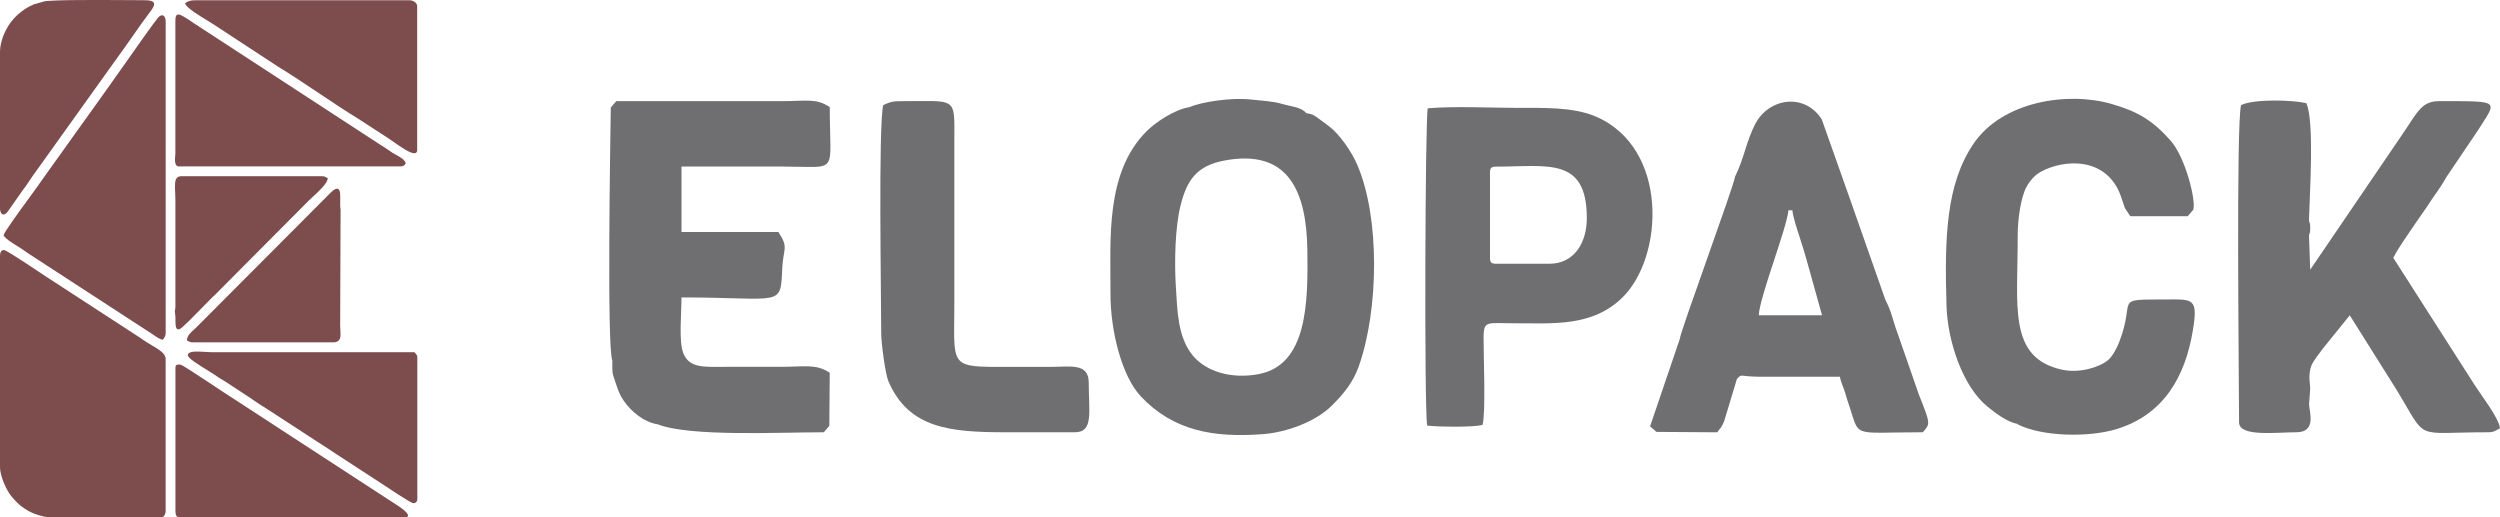
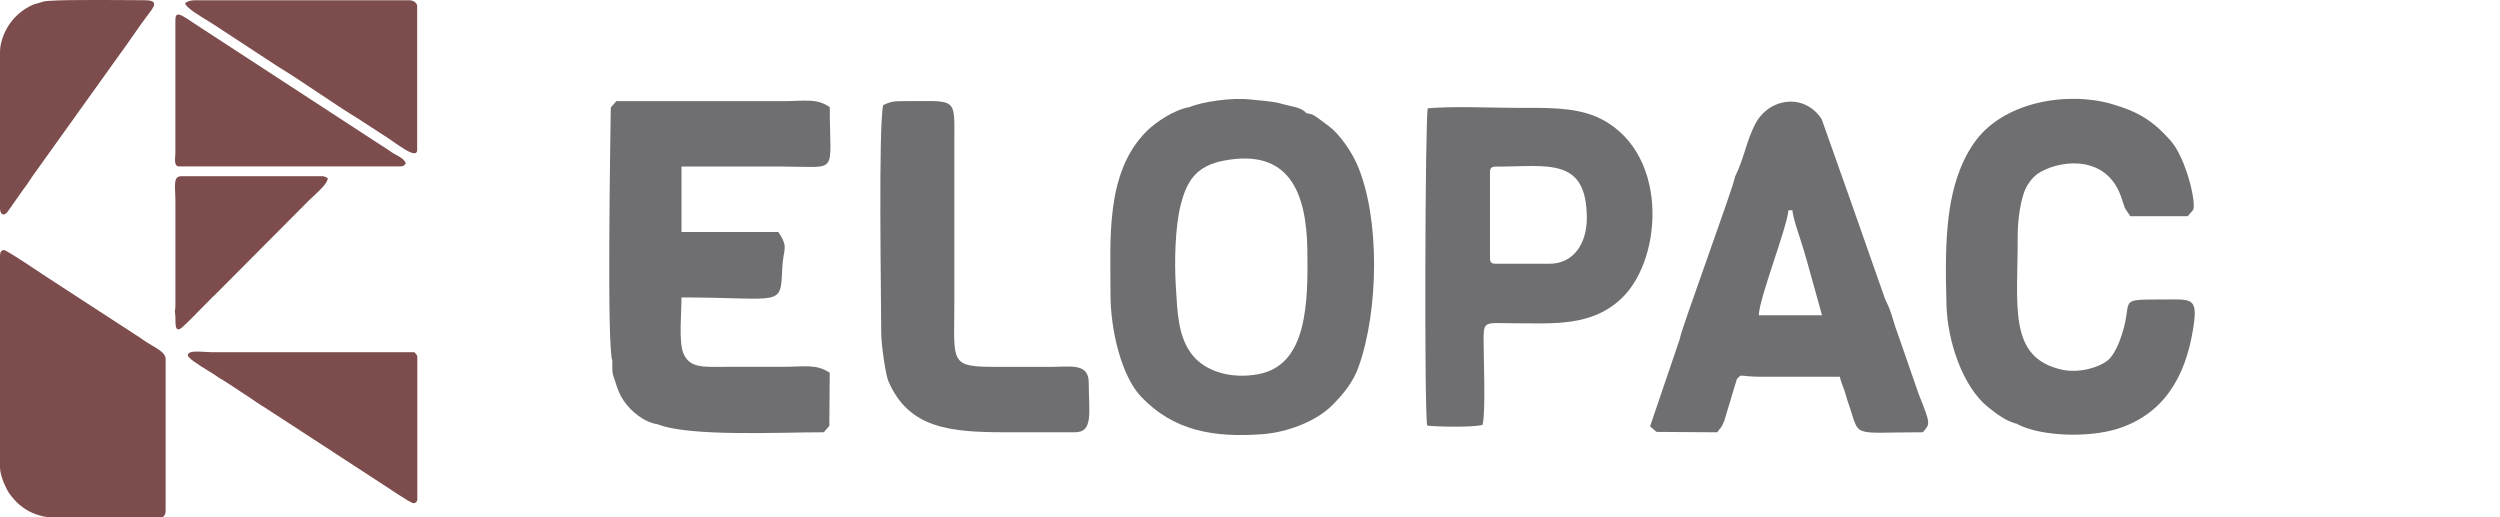
<svg xmlns="http://www.w3.org/2000/svg" width="430" height="89" viewBox="0 0 430 89" fill="none">
  <g clip-path="url(#clip0_1_188)">
-     <path d="M28.027 2.655C27.858 2.591 27.577 2.602 27.196 3.031C26.558 3.754 23.606 7.948 21.24 11.32C19.97 13.129 18.869 14.691 18.347 15.408L7.332 30.804C6.992 31.321 6.12 32.525 5.107 33.912C3.174 36.561 0.773 39.862 0.615 40.456V40.491L0.627 40.52C1.031 41.131 2.044 41.754 2.94 42.3C3.297 42.523 3.637 42.729 3.912 42.923C4.064 43.029 4.158 43.105 4.24 43.164C4.369 43.264 4.474 43.34 4.714 43.493L26.066 57.379C26.253 57.497 26.429 57.614 26.593 57.732C27.05 58.043 27.442 58.313 27.946 58.431L27.998 58.442L28.027 58.401C28.069 58.337 28.115 58.278 28.156 58.219C28.332 57.984 28.496 57.761 28.496 57.291V3.636C28.496 3.237 28.35 2.779 28.033 2.655H28.027Z" fill="#7D4C4D" />
    <path d="M30.856 28.625H68.798C69.39 28.625 69.53 28.466 69.77 28.137L69.794 28.108L69.782 28.073C69.612 27.444 68.792 26.998 68.13 26.64C67.902 26.516 67.685 26.399 67.521 26.287L67.158 26.04C66.473 25.576 65.882 25.177 65.126 24.713L33.456 4.065C31.57 2.767 30.838 2.344 30.464 2.544C30.153 2.708 30.159 3.272 30.165 4.2C30.165 4.359 30.165 4.529 30.165 4.711V26.416C30.165 26.528 30.153 26.681 30.136 26.845C30.089 27.397 30.03 28.084 30.341 28.431C30.464 28.566 30.634 28.637 30.844 28.637L30.856 28.625Z" fill="#7D4C4D" />
    <path d="M26.031 59.341C25.521 59.042 24.988 58.736 24.537 58.407L24.367 58.284C24.122 58.102 23.957 57.984 23.63 57.79L7.824 47.511C7.765 47.475 7.642 47.387 7.455 47.264C3.104 44.356 0.955 43.005 0.685 43.005C0.246 43.005 0 43.358 0 43.998V80.377C0 81.798 1.037 84.218 1.892 85.27C2.641 86.192 3.203 86.78 4.175 87.443C4.702 87.802 5.165 88.054 5.669 88.26C6.858 88.736 7.871 89.012 9.522 89.012H27.653C28.197 89.012 28.49 88.424 28.49 87.866V61.732C28.49 60.78 27.296 60.087 26.031 59.353V59.341Z" fill="#7D4C4D" />
    <path d="M70.473 0.047H33.597C32.73 0.047 32.367 0.194 31.881 0.517L31.834 0.546L31.846 0.599C32.045 1.351 34.393 2.767 35.799 3.613C36.173 3.836 36.466 4.012 36.63 4.13L47.786 11.437C50.006 12.788 52.413 14.403 54.749 15.96C57.062 17.511 59.458 19.109 61.654 20.448L66.649 23.691C66.918 23.861 67.27 24.108 67.68 24.396C68.945 25.283 70.479 26.358 71.258 26.358C71.357 26.358 71.445 26.34 71.515 26.305C71.674 26.222 71.755 26.052 71.755 25.799V1.04C71.755 0.488 71.047 0.047 70.461 0.047H70.473Z" fill="#7D4C4D" />
    <path d="M0.457 36.872C0.504 36.89 0.55 36.896 0.603 36.896C0.802 36.896 1.031 36.749 1.282 36.461L4.052 32.52C4.416 32.073 4.732 31.597 5.036 31.127C5.224 30.839 5.423 30.546 5.622 30.264L20.139 9.98C20.959 8.876 21.855 7.595 22.722 6.356C23.758 4.87 24.824 3.336 25.802 2.062C26.341 1.357 26.64 0.852 26.464 0.493C26.312 0.182 25.82 0.041 24.912 0.041C24.397 0.041 23.536 0.035 22.458 0.023C17.773 -0 9.042 -0.071 7.566 0.247L5.786 0.764C3.719 1.639 1.979 3.254 1.001 5.21C0.334 6.538 0 7.807 0 8.987V35.885C0 36.214 0.123 36.749 0.457 36.872Z" fill="#7D4C4D" />
    <path d="M71.299 60.61L71.275 60.575H36.343C36.056 60.575 35.688 60.551 35.295 60.528C34.165 60.457 32.877 60.375 32.455 60.769C32.355 60.863 32.309 60.974 32.309 61.103C32.309 61.591 34.048 62.695 35.986 63.876C36.455 64.164 36.824 64.387 36.952 64.487C37.386 64.822 37.848 65.092 38.294 65.356C38.651 65.568 39.02 65.791 39.377 66.038L43.06 68.458C43.289 68.599 43.464 68.728 43.64 68.857C43.828 68.998 44.009 69.128 44.237 69.263C44.454 69.392 44.612 69.504 44.77 69.609C44.975 69.75 45.169 69.885 45.45 70.032L53.953 75.566C54.427 75.883 54.855 76.159 55.312 76.447C55.645 76.664 55.991 76.882 56.36 77.122C56.524 77.228 56.658 77.316 56.781 77.393C57.033 77.551 57.232 77.68 57.554 77.915L66.052 83.449C66.099 83.478 70.643 86.55 71.094 86.55C71.492 86.55 71.779 86.263 71.779 85.863V61.409C71.779 61.133 71.65 60.998 71.515 60.851C71.445 60.78 71.381 60.704 71.311 60.604L71.299 60.61Z" fill="#7D4C4D" />
-     <path d="M68.429 86.979L47.359 73.263C47.136 73.128 46.943 72.999 46.732 72.852C46.527 72.711 46.31 72.57 46.07 72.417L38.58 67.547C38.492 67.495 38.065 67.207 37.474 66.813C33.772 64.352 31.26 62.707 31.014 62.707H30.874C30.616 62.707 30.423 62.701 30.3 62.825C30.218 62.907 30.177 63.042 30.177 63.242V88.001C30.177 88.642 30.417 88.994 30.862 88.994H69.565C69.922 88.994 70.122 88.912 70.168 88.742C70.327 88.178 68.453 86.985 68.435 86.973L68.429 86.979Z" fill="#7D4C4D" />
-     <path d="M58.556 35.897C58.544 35.768 58.52 35.609 58.515 35.427C58.503 35.157 58.515 34.84 58.515 34.505C58.538 33.6 58.567 32.666 58.134 32.484C57.83 32.355 57.39 32.608 56.74 33.272L33.731 56.351C33.608 56.475 33.474 56.592 33.333 56.721C32.806 57.185 32.215 57.714 32.15 58.501V58.548L32.191 58.572C32.244 58.601 32.297 58.63 32.343 58.654C32.56 58.777 32.742 58.883 33.14 58.883H57.367C57.888 58.883 58.234 58.695 58.439 58.307C58.626 57.949 58.573 57.203 58.538 56.604C58.526 56.398 58.509 56.199 58.509 56.057L58.579 36.191C58.579 36.109 58.567 36.015 58.556 35.891V35.897Z" fill="#7D4C4D" />
    <path d="M30.177 54.924C30.183 55.799 30.189 56.486 30.54 56.627C30.581 56.645 30.622 56.651 30.669 56.651C30.921 56.651 31.266 56.41 31.764 55.899C31.916 55.74 32.057 55.611 32.209 55.476C32.343 55.353 32.478 55.229 32.625 55.082L36.56 51.094C36.829 50.871 37.011 50.683 37.239 50.448L52.571 35.04C52.852 34.728 53.285 34.329 53.748 33.9C54.948 32.79 56.307 31.533 56.377 30.693V30.646L56.336 30.622C56.283 30.593 56.231 30.564 56.184 30.54C55.967 30.417 55.786 30.311 55.388 30.311H31.161C30.85 30.311 30.616 30.399 30.446 30.569C30.036 30.998 30.077 31.903 30.13 33.16C30.153 33.747 30.183 34.411 30.171 35.128V52.697C30.171 52.997 30.142 53.114 30.118 53.214C30.095 53.308 30.077 53.397 30.083 53.596C30.083 53.678 30.101 53.802 30.118 53.943C30.142 54.16 30.177 54.425 30.177 54.683V54.924Z" fill="#7D4C4D" />
    <path fill-rule="evenodd" clip-rule="evenodd" d="M228.548 21.682C227.916 21.212 227.588 20.953 226.99 20.53C226.012 19.837 225.972 19.684 224.66 19.45C223.863 18.416 221.96 18.304 220.467 17.858C218.897 17.388 216.689 17.294 215.091 17.111C211.782 16.741 206.705 17.517 204.585 18.427C201.991 18.844 198.764 21.018 197.194 22.592C190.079 29.735 191.022 41.178 191.004 50.483C190.987 57.109 193.031 64.769 196.181 68.135C201.791 74.126 208.778 75.307 217.164 74.679C221.31 74.367 226.329 72.54 229.169 69.674C231.142 67.683 232.741 65.75 233.719 62.983C237.127 53.326 237.397 37.536 233.456 28.366C232.478 26.093 230.451 23.109 228.554 21.688L228.548 21.682ZM216.444 64.358C211.618 65.251 207.349 63.817 205.159 61.15C202.576 58.002 202.512 53.626 202.236 49.114C201.985 44.932 202.125 39.081 203.051 35.363C204.122 31.045 205.785 28.531 210.523 27.626C221.603 25.506 224.712 32.895 224.865 42.97C224.999 52.116 224.859 62.801 216.438 64.358H216.444Z" fill="#6F6F72" />
-     <path fill-rule="evenodd" clip-rule="evenodd" d="M425.596 66.149L411.641 44.339C412.742 42.247 414.306 40.162 415.652 38.129C416.373 37.043 417.116 36.079 417.737 35.11C418.516 33.888 419.119 33.13 419.939 31.862C420.349 31.227 420.49 30.922 420.835 30.375L426.188 22.445C429.473 17.2 430.387 17.399 419.459 17.399C416.373 17.399 415.688 19.549 412.947 23.485L397.358 46.383L397.159 40.879C397.124 39.763 397.358 40.65 397.358 39.222C397.358 37.795 397.124 38.682 397.153 37.566C397.252 33.594 398.119 20.753 396.678 17.74C394.26 17.176 387.631 17 385.458 18.081C384.591 21.823 385.118 65.104 385.118 72.646C385.118 75.184 391.449 74.35 394.98 74.35C398.511 74.35 397.188 70.778 397.159 69.533L397.358 66.848C397.358 66.102 396.954 64.616 397.533 62.936C397.785 62.208 399.085 60.551 399.589 59.882L404.157 54.231L412.174 66.989C417.69 76.024 414.862 74.35 427.956 74.35C428.993 74.35 429.327 74.021 429.994 73.668C429.854 71.953 426.697 67.888 425.59 66.149H425.596Z" fill="#6F6F72" />
    <path fill-rule="evenodd" clip-rule="evenodd" d="M274.478 20.049C270.584 18.369 265.465 18.562 260.693 18.551C256.025 18.539 250.099 18.239 245.578 18.627C245.127 20.019 244.951 70.731 245.478 73.204C247.247 73.416 253.49 73.533 255 73.069C255.586 70.966 255.147 60.904 255.176 57.937C255.205 55.053 255.82 55.611 260.693 55.605C267.093 55.593 273.863 56.257 279.063 51.164C286.173 44.192 287.086 25.482 274.478 20.037V20.049ZM266.473 45.366H257.296C256.511 45.366 256.277 45.132 256.277 44.344V29.682C256.277 28.895 256.511 28.66 257.296 28.66C266.18 28.66 272.932 26.91 272.932 37.524C272.932 41.724 270.795 45.366 266.473 45.366Z" fill="#6F6F72" />
    <path fill-rule="evenodd" clip-rule="evenodd" d="M372.545 51.505C363.24 51.546 367.456 51.217 364.516 58.801C364.089 59.899 363.363 61.297 362.561 61.955C361.026 63.224 357.589 64.217 354.707 63.594C345.256 61.55 347.1 52.556 347.042 40.591C347.03 37.824 347.569 33.982 348.529 32.197C349.103 31.139 349.946 30.135 350.995 29.559C354.959 27.368 362.32 26.869 364.78 33.718C365.758 36.438 365.055 35.139 366.42 37.19H376.281L377.23 36.091C377.781 34.717 375.948 27.098 373.307 24.143C370.197 20.66 367.679 19.185 363.222 17.887C355.685 15.69 344.383 17.399 339.417 24.76C334.726 31.709 334.451 40.849 334.796 52.545C334.972 58.66 337.566 66.49 341.894 69.979C343.276 71.09 345.097 72.529 347.1 72.946C347.083 72.963 347.065 72.975 347.048 72.993C351.211 75.102 359.281 75.29 364.142 73.774C372.258 71.242 375.866 64.687 377.172 56.833C378.097 51.246 377.207 51.487 372.545 51.505Z" fill="#6F6F72" />
    <path fill-rule="evenodd" clip-rule="evenodd" d="M180.803 63.101C177.746 63.101 174.683 63.101 171.626 63.101C163.129 63.112 164.148 62.572 164.148 51.846V24.225C164.148 16.471 164.757 17.405 154.626 17.405C153.42 17.405 152.705 17.693 151.909 18.087C151.065 21.729 151.569 51.147 151.569 57.303C151.569 59.094 152.284 64.358 152.816 65.597C156.313 73.692 163.41 74.35 172.985 74.35H184.885C188.123 74.35 187.262 70.878 187.262 65.826C187.262 62.39 184.1 63.095 180.803 63.101Z" fill="#6F6F72" />
    <path fill-rule="evenodd" clip-rule="evenodd" d="M134.902 28.654C144.413 28.654 142.72 30.193 142.72 18.422C140.378 16.847 138.65 17.399 134.563 17.399H106.002L105.054 18.498C104.983 24.213 104.357 59.623 105.323 62.055C105.323 64.24 105.247 63.947 105.827 65.662C106.336 67.171 106.506 67.788 107.302 68.957C108.503 70.708 110.676 72.599 113.141 72.987C118.669 75.143 133.913 74.35 141.696 74.35L142.644 73.251L142.715 64.117C140.366 62.543 138.434 63.095 134.217 63.095C131.043 63.095 127.869 63.089 124.695 63.095C121.006 63.101 118.581 63.353 117.527 60.733C116.725 58.736 117.217 53.861 117.217 51.158C134.709 51.158 134.229 52.985 134.557 46.042C134.709 42.735 135.716 42.653 133.878 39.903H117.217V28.648H134.897L134.902 28.654Z" fill="#6F6F72" />
    <path fill-rule="evenodd" clip-rule="evenodd" d="M326.358 57.256C325.561 55.135 325.374 53.655 324.273 51.54L318.153 34.111L313.34 20.524C310.412 15.96 304.315 16.806 301.938 21.259C300.398 24.149 299.988 27.262 298.436 30.364C298.166 32.214 288.96 57.138 288.914 58.331L283.813 73.334L284.908 74.285L295.373 74.356C296.052 73.334 295.953 73.845 296.55 72.464L298.746 65.186C299.73 64.193 298.922 64.775 302.851 64.804H316.449C316.654 65.685 316.859 66.132 317.129 66.854C317.416 67.624 317.568 68.346 317.861 69.186C320.08 75.484 317.907 74.35 330.727 74.35C332.009 72.864 332.097 73.01 330.047 67.871L326.358 57.25V57.256ZM302.512 54.236C302.576 51.282 307.36 39.193 307.612 36.162H308.292C308.385 37.307 309.129 39.551 309.521 40.726C310.054 42.324 310.394 43.504 310.868 45.173L313.392 54.231H302.512V54.236Z" fill="#6F6F72" />
  </g>
  <defs>
    <clipPath id="clip0_1_188">
      <rect width="430" height="89" fill="white" />
    </clipPath>
  </defs>
</svg>